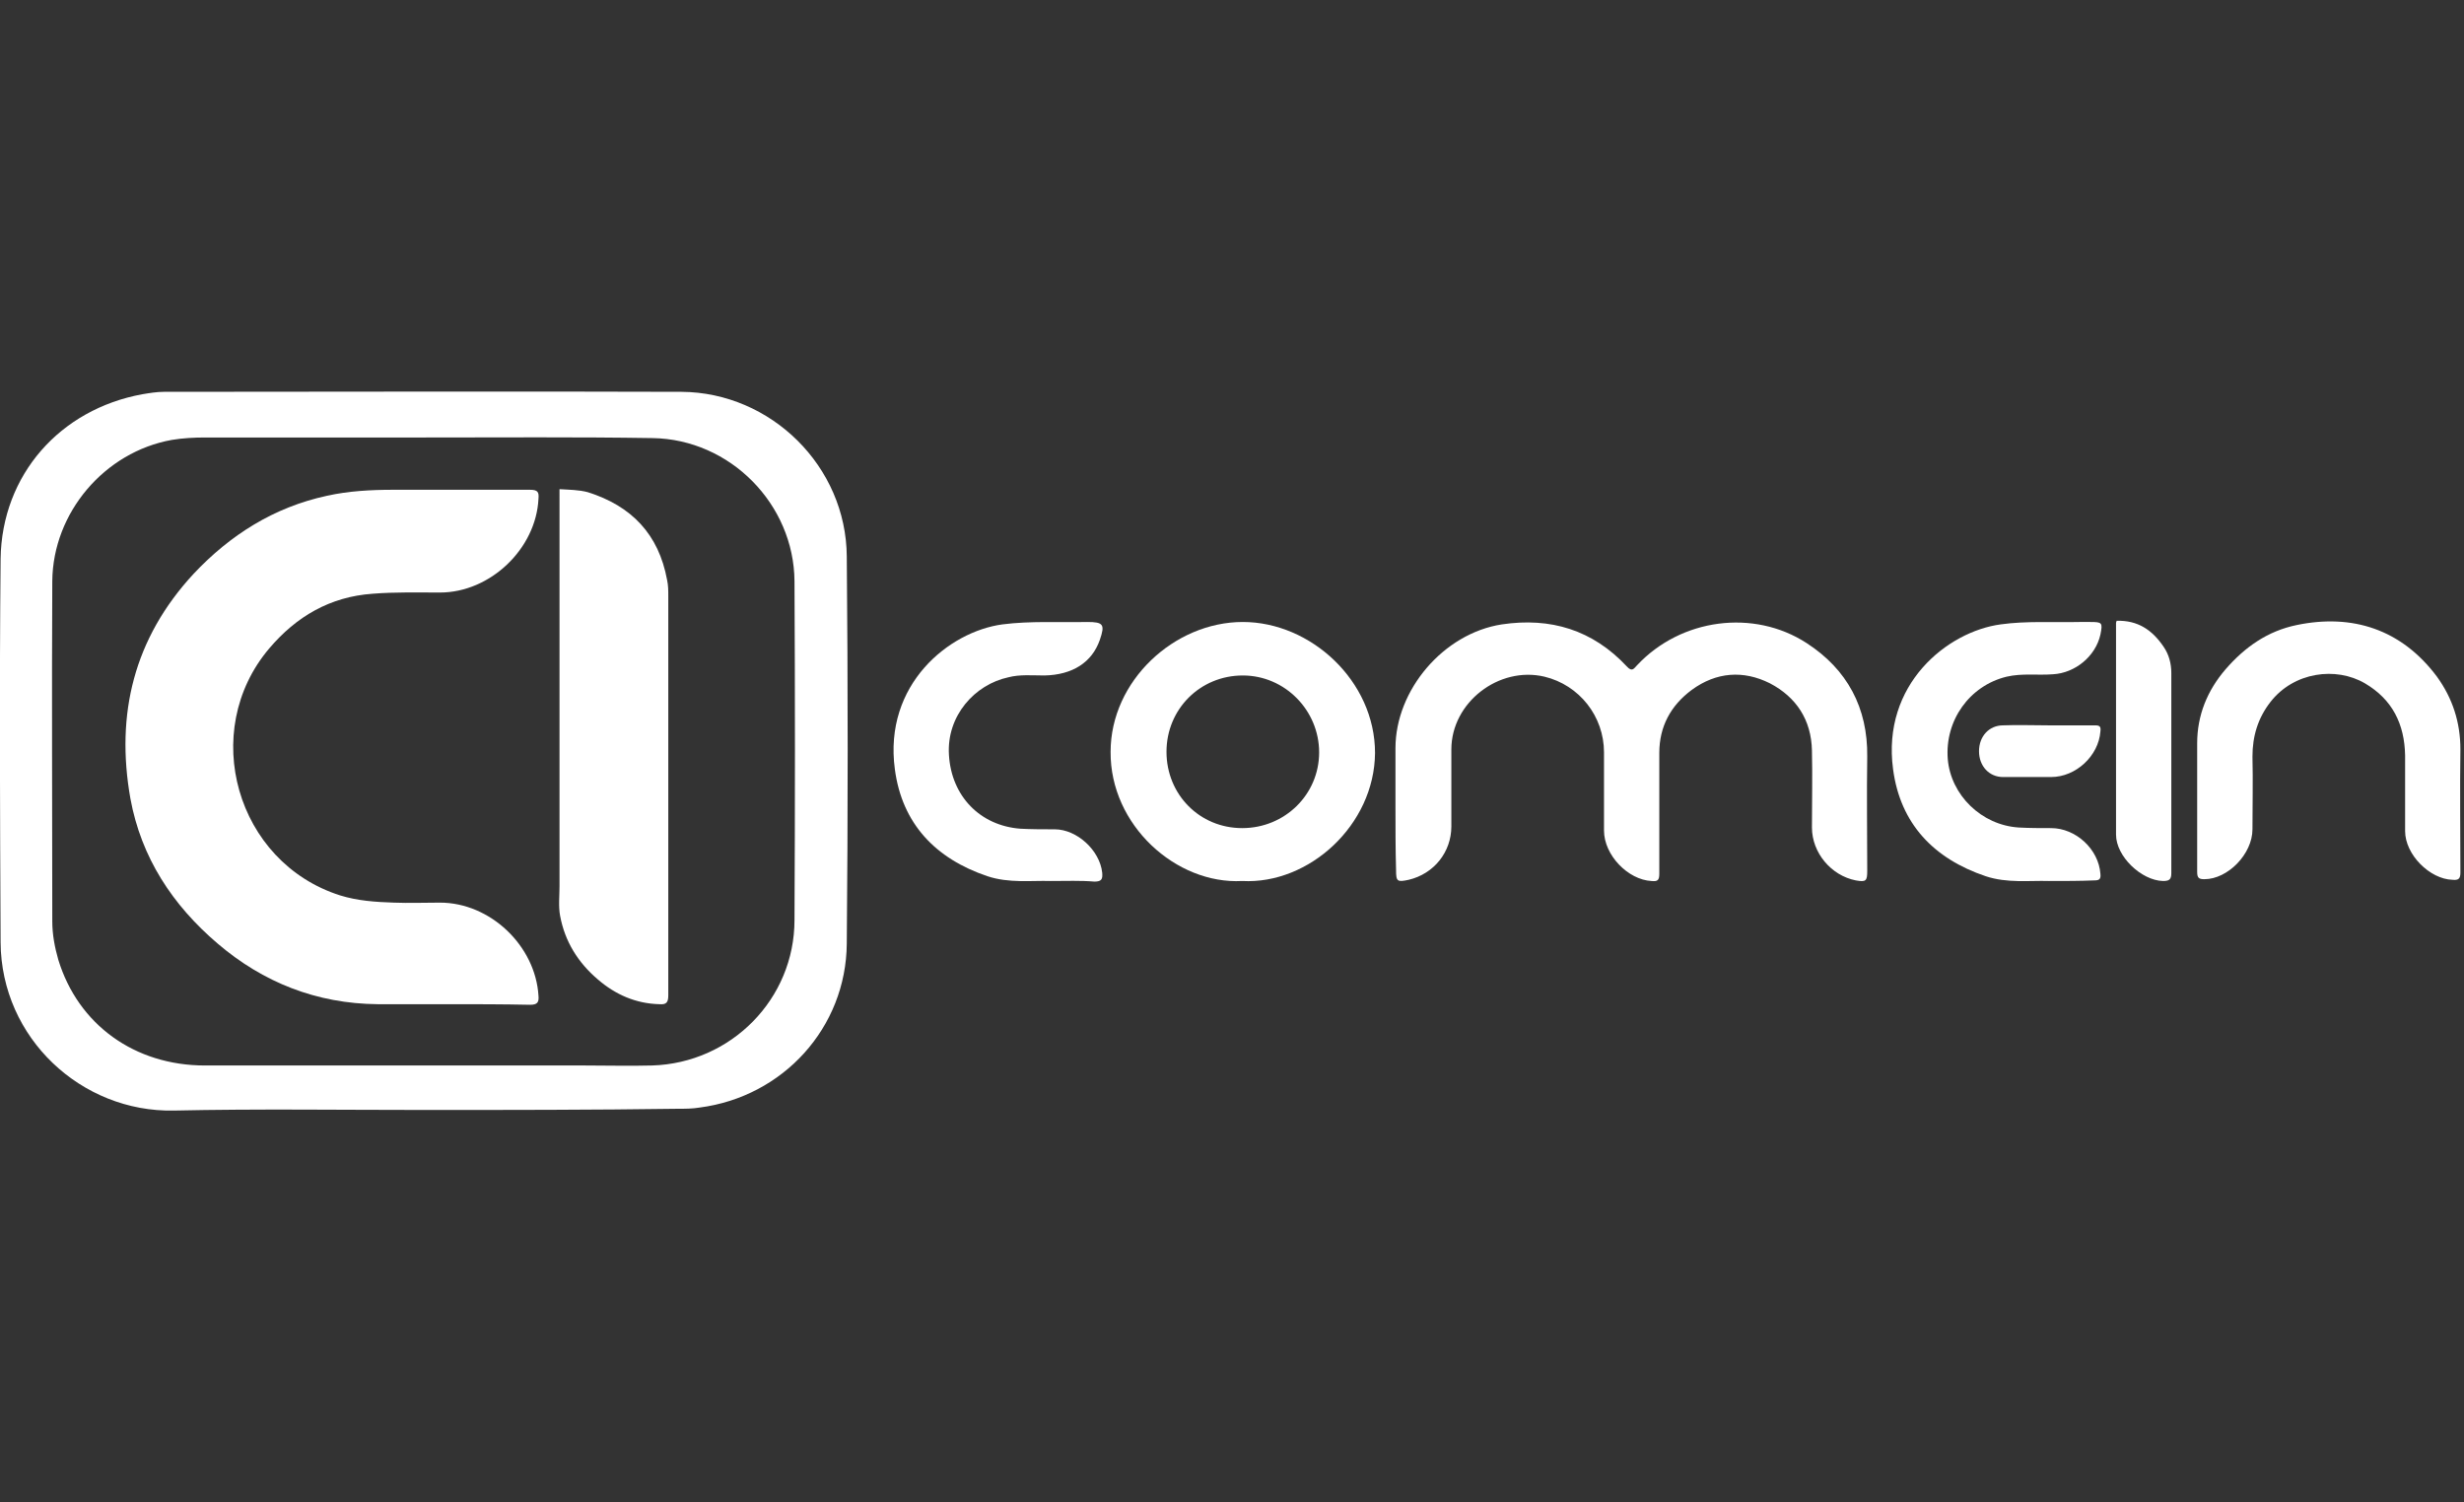
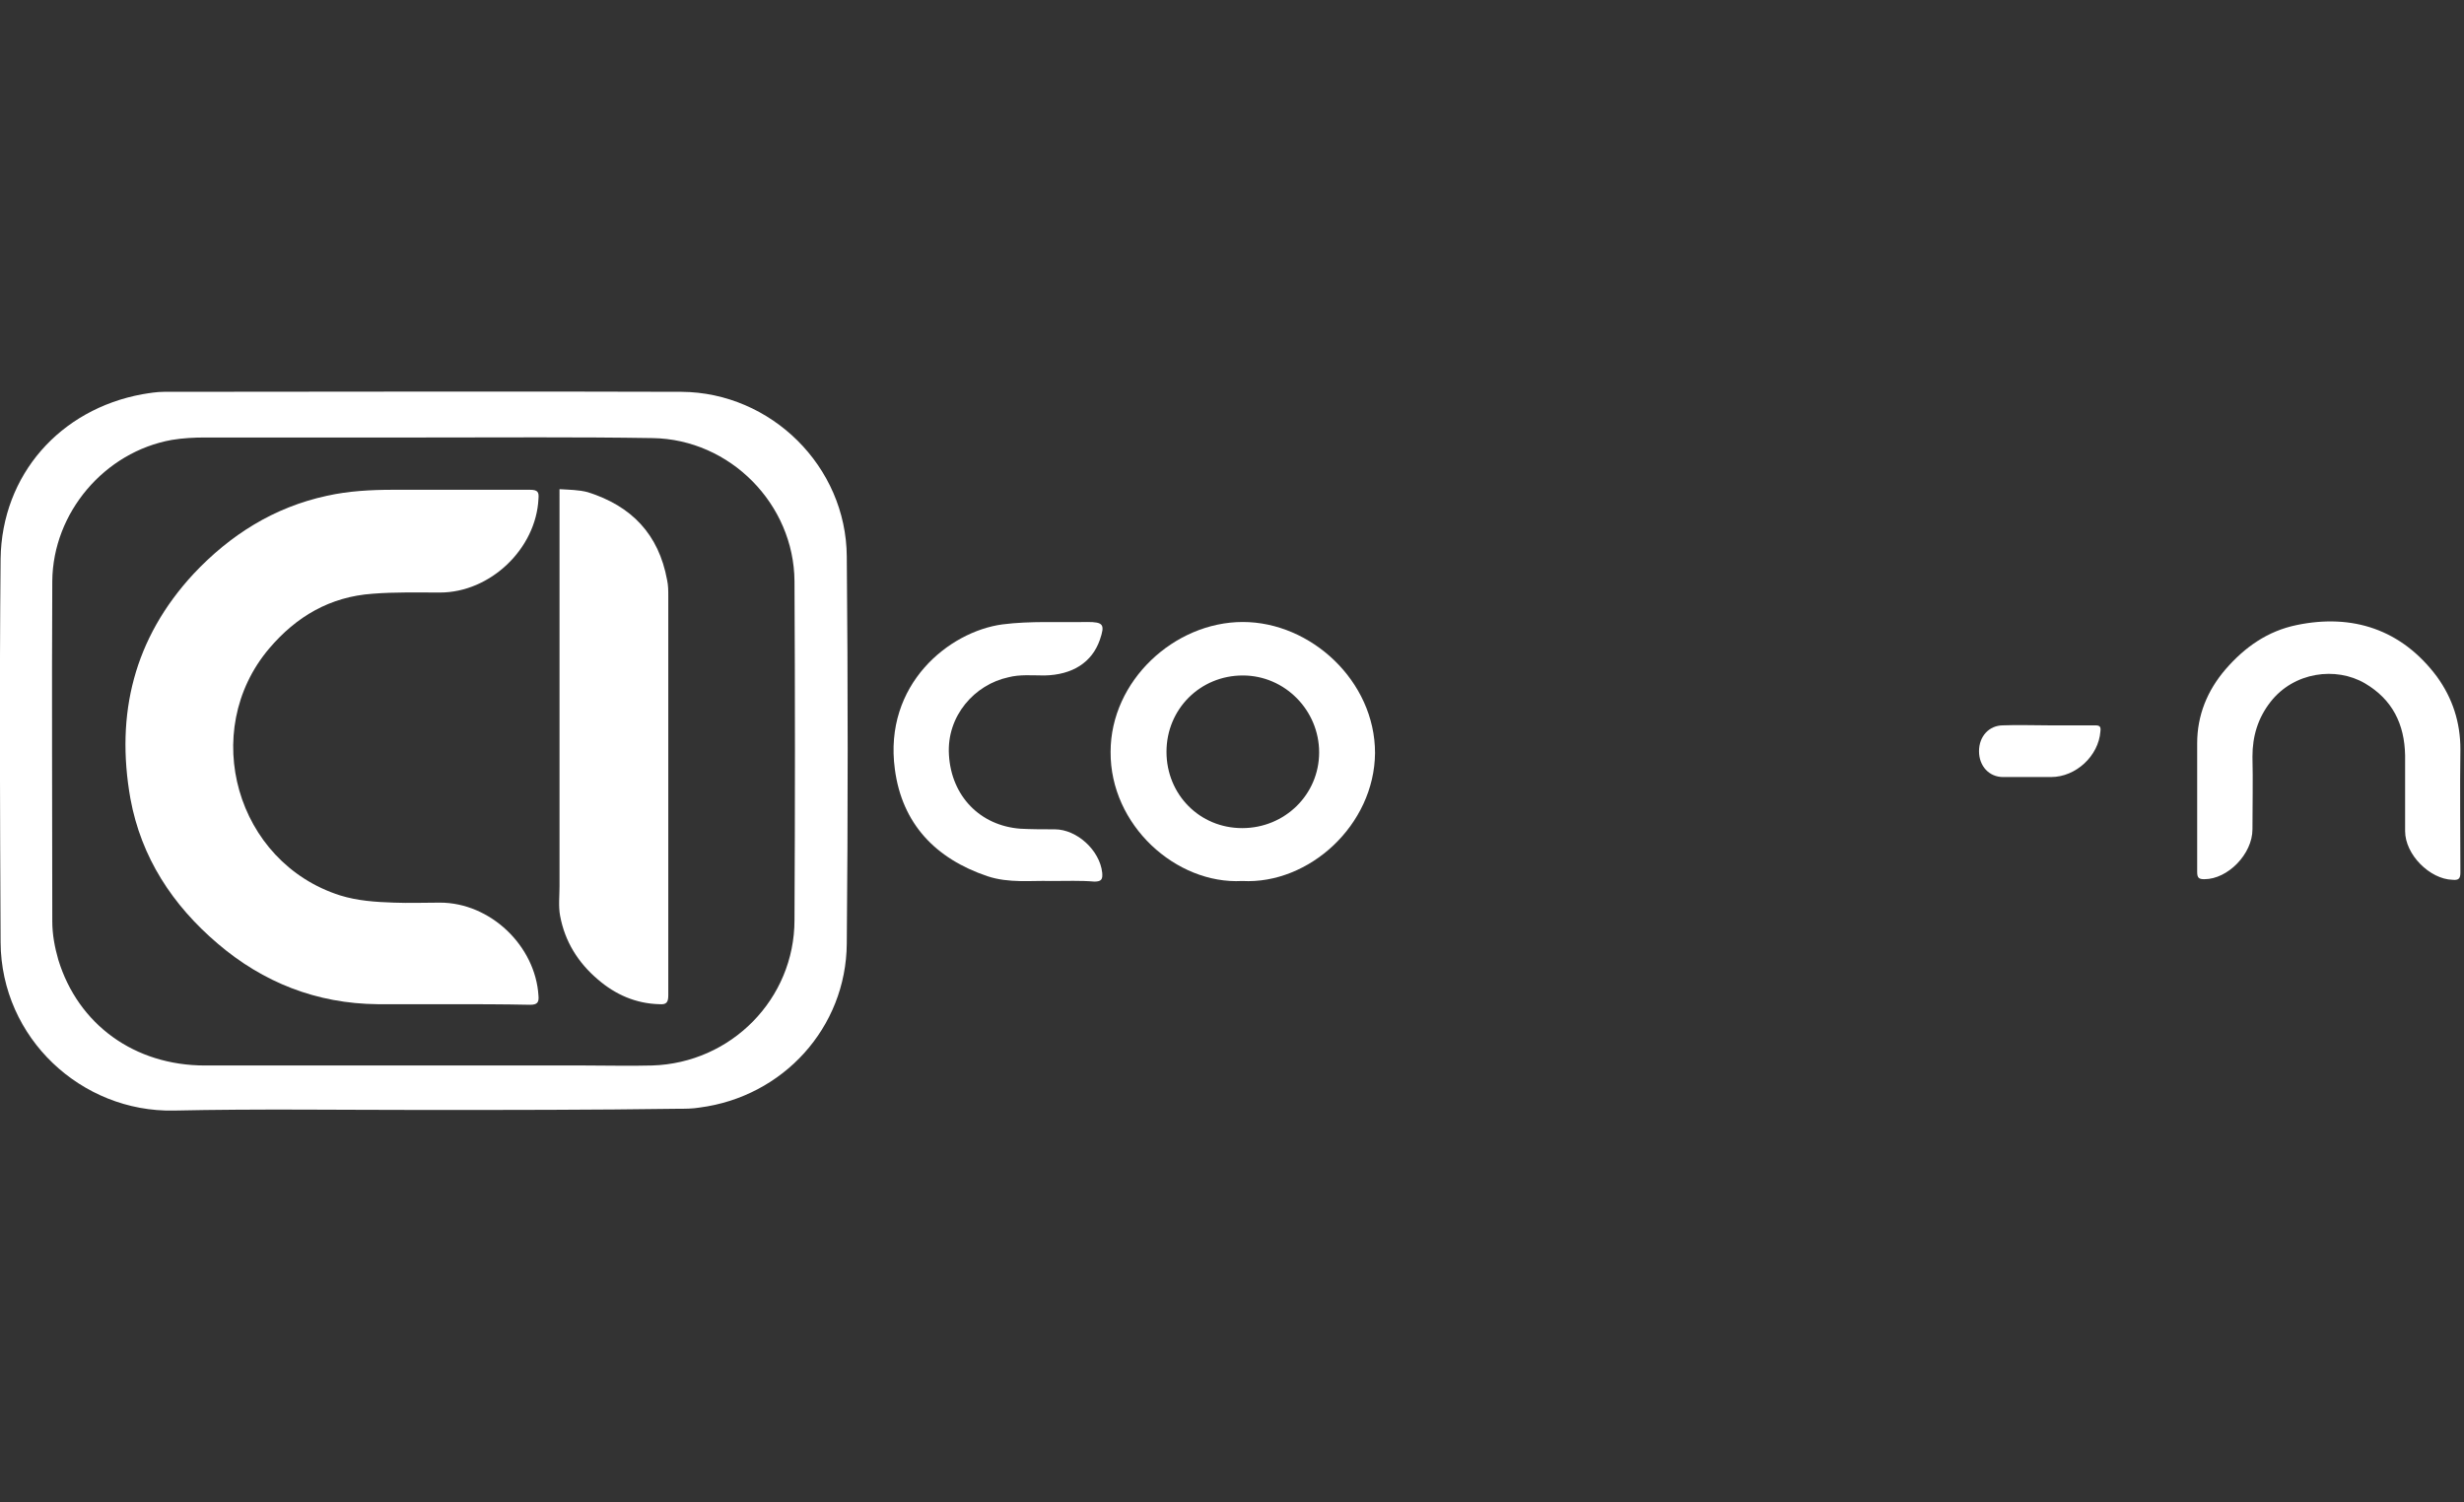
<svg xmlns="http://www.w3.org/2000/svg" version="1.1" id="Vrstva_1" x="0px" y="0px" viewBox="0 0 410 250" style="enable-background:new 0 0 410 250;" xml:space="preserve">
  <rect x="0" y="0" width="410" height="250" fill="#333333" stroke="none" />
  <style type="text/css">
	.st0{fill:#FFFFFF;}
</style>
  <g>
    <path class="st0" d="M70.6,184.7c-13.9,0-27.8-0.2-41.7,0.1c-15.3,0.3-28.7-12-28.8-28C0,135.5-0.1,114.3,0.1,93   c0.2-14,9.9-24.9,23.6-27.4c1.2-0.2,2.4-0.4,3.6-0.4c28.7,0,57.4-0.1,86.1,0c14.9,0.1,27.4,12.4,27.5,27.4   c0.2,21.5,0.2,42.9,0,64.4c-0.1,14-10.6,25.5-24.5,27.3c-1.2,0.2-2.4,0.2-3.6,0.2C98.7,184.7,84.6,184.7,70.6,184.7z M70.6,72.8   c-12.2,0-24.3,0-36.5,0c-1.8,0-3.7,0.1-5.5,0.4c-11.2,2-19.8,12.1-19.9,23.5c-0.1,18.9,0,37.7,0,56.6c0,2.2,0.4,4.3,1,6.4   c3.3,10.8,12.7,17.6,24.4,17.6c21.1,0,42.1,0,63.2,0c3.7,0,7.5,0.1,11.2,0c13.2-0.4,23.7-11.1,23.7-24.2c0.1-18.8,0.1-37.6,0-56.4   c-0.1-12.8-10.7-23.6-23.6-23.8C96,72.7,83.3,72.8,70.6,72.8z" />
-     <path class="st0" d="M232.2,134.2c0-3.2,0-6.5,0-9.7c0-9.7,8-19.1,17.7-20.6c8.1-1.2,15.1,0.9,20.8,7c0.9,1,1.2,0.3,1.7-0.2   c7.3-7.8,19.4-9.4,28.2-3.7c6.8,4.4,10.2,10.8,10.1,18.9c-0.1,6.3,0,12.7,0,19c0,1.7-0.2,1.9-1.9,1.6c-4.1-0.8-7.3-4.6-7.3-8.8   c0-4.3,0.1-8.6,0-12.8c-0.1-5.1-2.6-8.9-7-11.2c-4.4-2.2-8.9-1.9-13,1.1c-3.5,2.6-5.4,6.1-5.4,10.5c0,6.7,0,13.4,0,20.1   c0,1.1-0.3,1.3-1.3,1.2c-3.9-0.2-7.9-4.3-7.9-8.4c0-4.3,0-8.6,0-13c0-6-4.1-11.2-9.9-12.6c-7.6-1.8-15.5,4.3-15.5,12.1   c0,4.3,0,8.6,0,12.8c0,4.3-2.9,7.9-7.1,8.9c-1.9,0.4-2.1,0.3-2.1-1.6C232.2,141.3,232.2,137.8,232.2,134.2z" />
    <path class="st0" d="M206.7,146.6c-11,0.6-22-9.3-21.9-21.5c0-11.8,10.6-21.6,22-21.6c11.3,0,22,9.8,22,21.8   C228.7,137.3,217.8,147.2,206.7,146.6z M194.1,125.1c0,7.1,5.5,12.7,12.6,12.7c7.1,0,12.8-5.6,12.8-12.6c0-7-5.7-12.8-12.7-12.8   C199.7,112.4,194.1,118,194.1,125.1z" />
    <path class="st0" d="M365.6,133.9c0-3.4,0-6.8,0-10.2c0-4.7,1.7-8.8,4.7-12.3c3.2-3.7,7-6.4,11.9-7.4c9.2-1.9,17.4,0.7,23.3,8.6   c2.6,3.6,3.9,7.6,3.9,12.1c-0.1,6.8,0,13.7,0,20.5c0,1-0.3,1.3-1.3,1.2c-3.8-0.1-7.9-4.2-7.9-8.1c0-4.2,0-8.4,0-12.6   c-0.1-5.2-2.1-9.3-6.7-12c-4.8-2.8-11.8-1.9-15.7,3.1c-2.1,2.7-3,5.7-3,9.1c0.1,4,0,8.1,0,12.1c0,4.1-4.1,8.3-8,8.3   c-0.9,0-1.2-0.2-1.2-1.2C365.6,141.6,365.6,137.8,365.6,133.9z" />
-     <path class="st0" d="M340.9,146.6c-3.2-0.1-6.9,0.4-10.5-0.8c-8.6-2.9-14.2-8.7-15.4-17.8c-1.9-14.1,9-22.9,17.9-24.1   c4.3-0.6,8.7-0.3,13.1-0.4c0.6,0,1.2,0,1.8,0c2,0,2.1,0.1,1.7,2.1c-0.8,3.6-4.2,6.4-7.9,6.6c-2.6,0.2-5.1-0.2-7.7,0.4   c-6.2,1.5-10.3,7.3-9.8,13.7c0.5,6,5.6,11,11.8,11.4c1.8,0.1,3.6,0.1,5.4,0.1c4.1,0,7.9,3.5,8.2,7.6c0.1,0.9-0.2,1.1-1,1.1   C346.1,146.6,343.7,146.6,340.9,146.6z" />
    <path class="st0" d="M174.8,146.6c-3.2-0.1-6.9,0.4-10.5-0.8c-8.6-2.9-14.2-8.7-15.4-17.8c-1.9-14.1,9-22.9,17.9-24.1   c4.7-0.6,9.4-0.3,14.1-0.4c2.7,0,3,0.4,2.1,3c-1.3,3.7-4.5,5.8-9.2,5.9c-2,0-4.1-0.2-6,0.3c-5.6,1.2-10.3,6.4-9.9,12.9   c0.4,6.9,5.2,11.8,11.9,12.3c1.9,0.1,3.8,0.1,5.7,0.1c3.7,0,7.5,3.5,7.9,7.2c0.1,1.1-0.1,1.5-1.3,1.5   C179.8,146.5,177.5,146.6,174.8,146.6z" />
-     <path class="st0" d="M352.2,103.3c3.5-0.1,5.9,1.5,7.8,4.3c0.9,1.3,1.3,2.8,1.3,4.4c0,11.1,0,22.2,0,33.3c0,1.1-0.4,1.3-1.4,1.3   c-3.6-0.1-7.8-4.1-7.8-7.7c0-11.7,0-23.5,0-35.2C352.1,103.5,352.2,103.4,352.2,103.3z" />
    <path class="st0" d="M340.9,120.7c2.6,0,5.1,0,7.7,0c0.8,0,1,0.2,0.9,1c-0.3,4.1-4.1,7.6-8.2,7.6c-2.7,0-5.3,0-8,0   c-2.3,0-4-1.8-4-4.3c0-2.5,1.7-4.3,4-4.3C335.8,120.6,338.3,120.7,340.9,120.7z" />
    <path class="st0" d="M74.4,167.1c-3.9,0-7.7,0-11.6,0c-10.1-0.1-19-3.6-26.6-10.1c-7.5-6.4-12.7-14.3-14.5-24.1   c-2.5-14.1,0.6-26.7,10.5-37.4c6.1-6.5,13.4-11.1,22.2-13c3.6-0.8,7.3-1,11-1c7.6,0,15.2,0,22.8,0c1.3,0,1.5,0.4,1.4,1.5   c-0.4,8.3-8,15.6-16.4,15.6c-3.7,0-7.5-0.1-11.2,0.2c-7.1,0.5-12.7,3.8-17.2,9.1c-11.7,13.8-5.5,35.6,11.8,41.1   c2.9,0.9,5.9,1.1,8.9,1.2c2.6,0.1,5.1,0,7.7,0c8.4,0,15.9,7.2,16.4,15.5c0.1,1.1-0.2,1.5-1.4,1.5C83.6,167.1,79,167.1,74.4,167.1z" />
    <path class="st0" d="M93.1,81.4c1.6,0.1,3.2,0.1,4.7,0.5c7.3,2.3,11.8,7,13.2,14.6c0.2,0.9,0.2,1.8,0.2,2.7c0,22.1,0,44.3,0,66.4   c0,1.2-0.3,1.6-1.5,1.5c-3.9-0.1-7.3-1.6-10.2-4.1c-3.3-2.8-5.5-6.3-6.3-10.6c-0.3-1.6-0.1-3.3-0.1-4.9c0-21.5,0-43,0-64.5   C93.1,82.5,93.1,81.9,93.1,81.4z" />
  </g>
</svg>